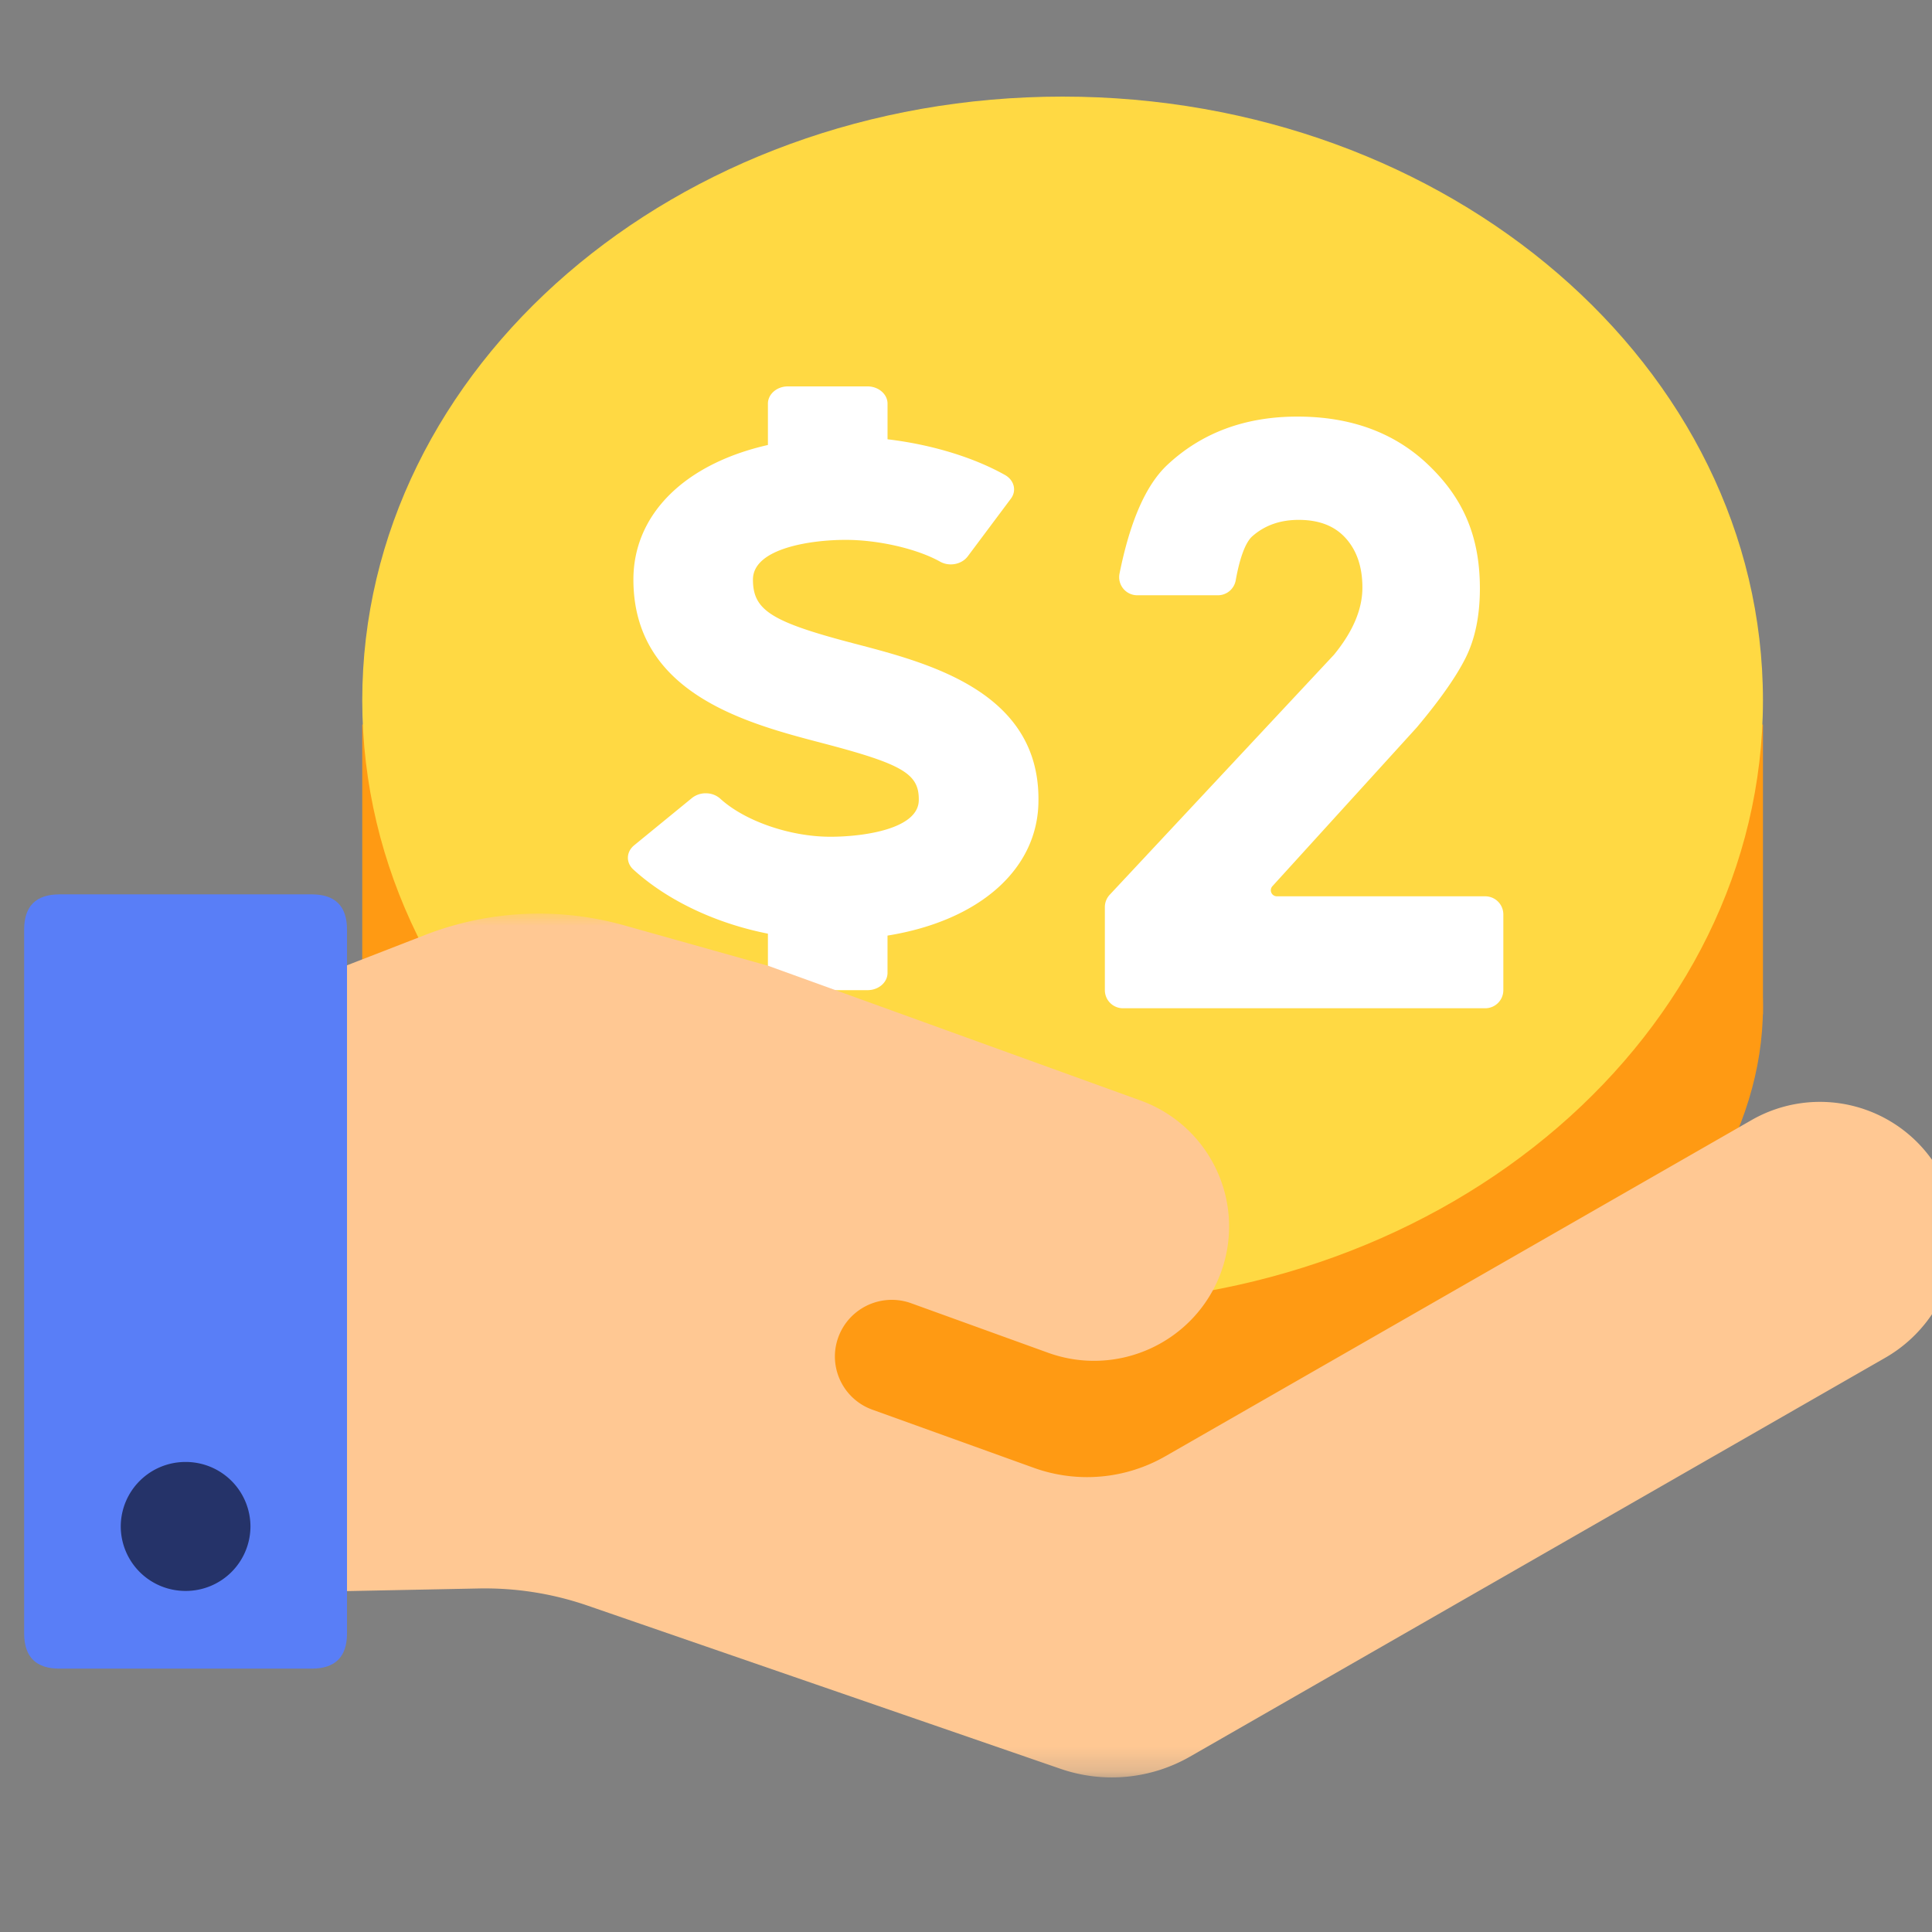
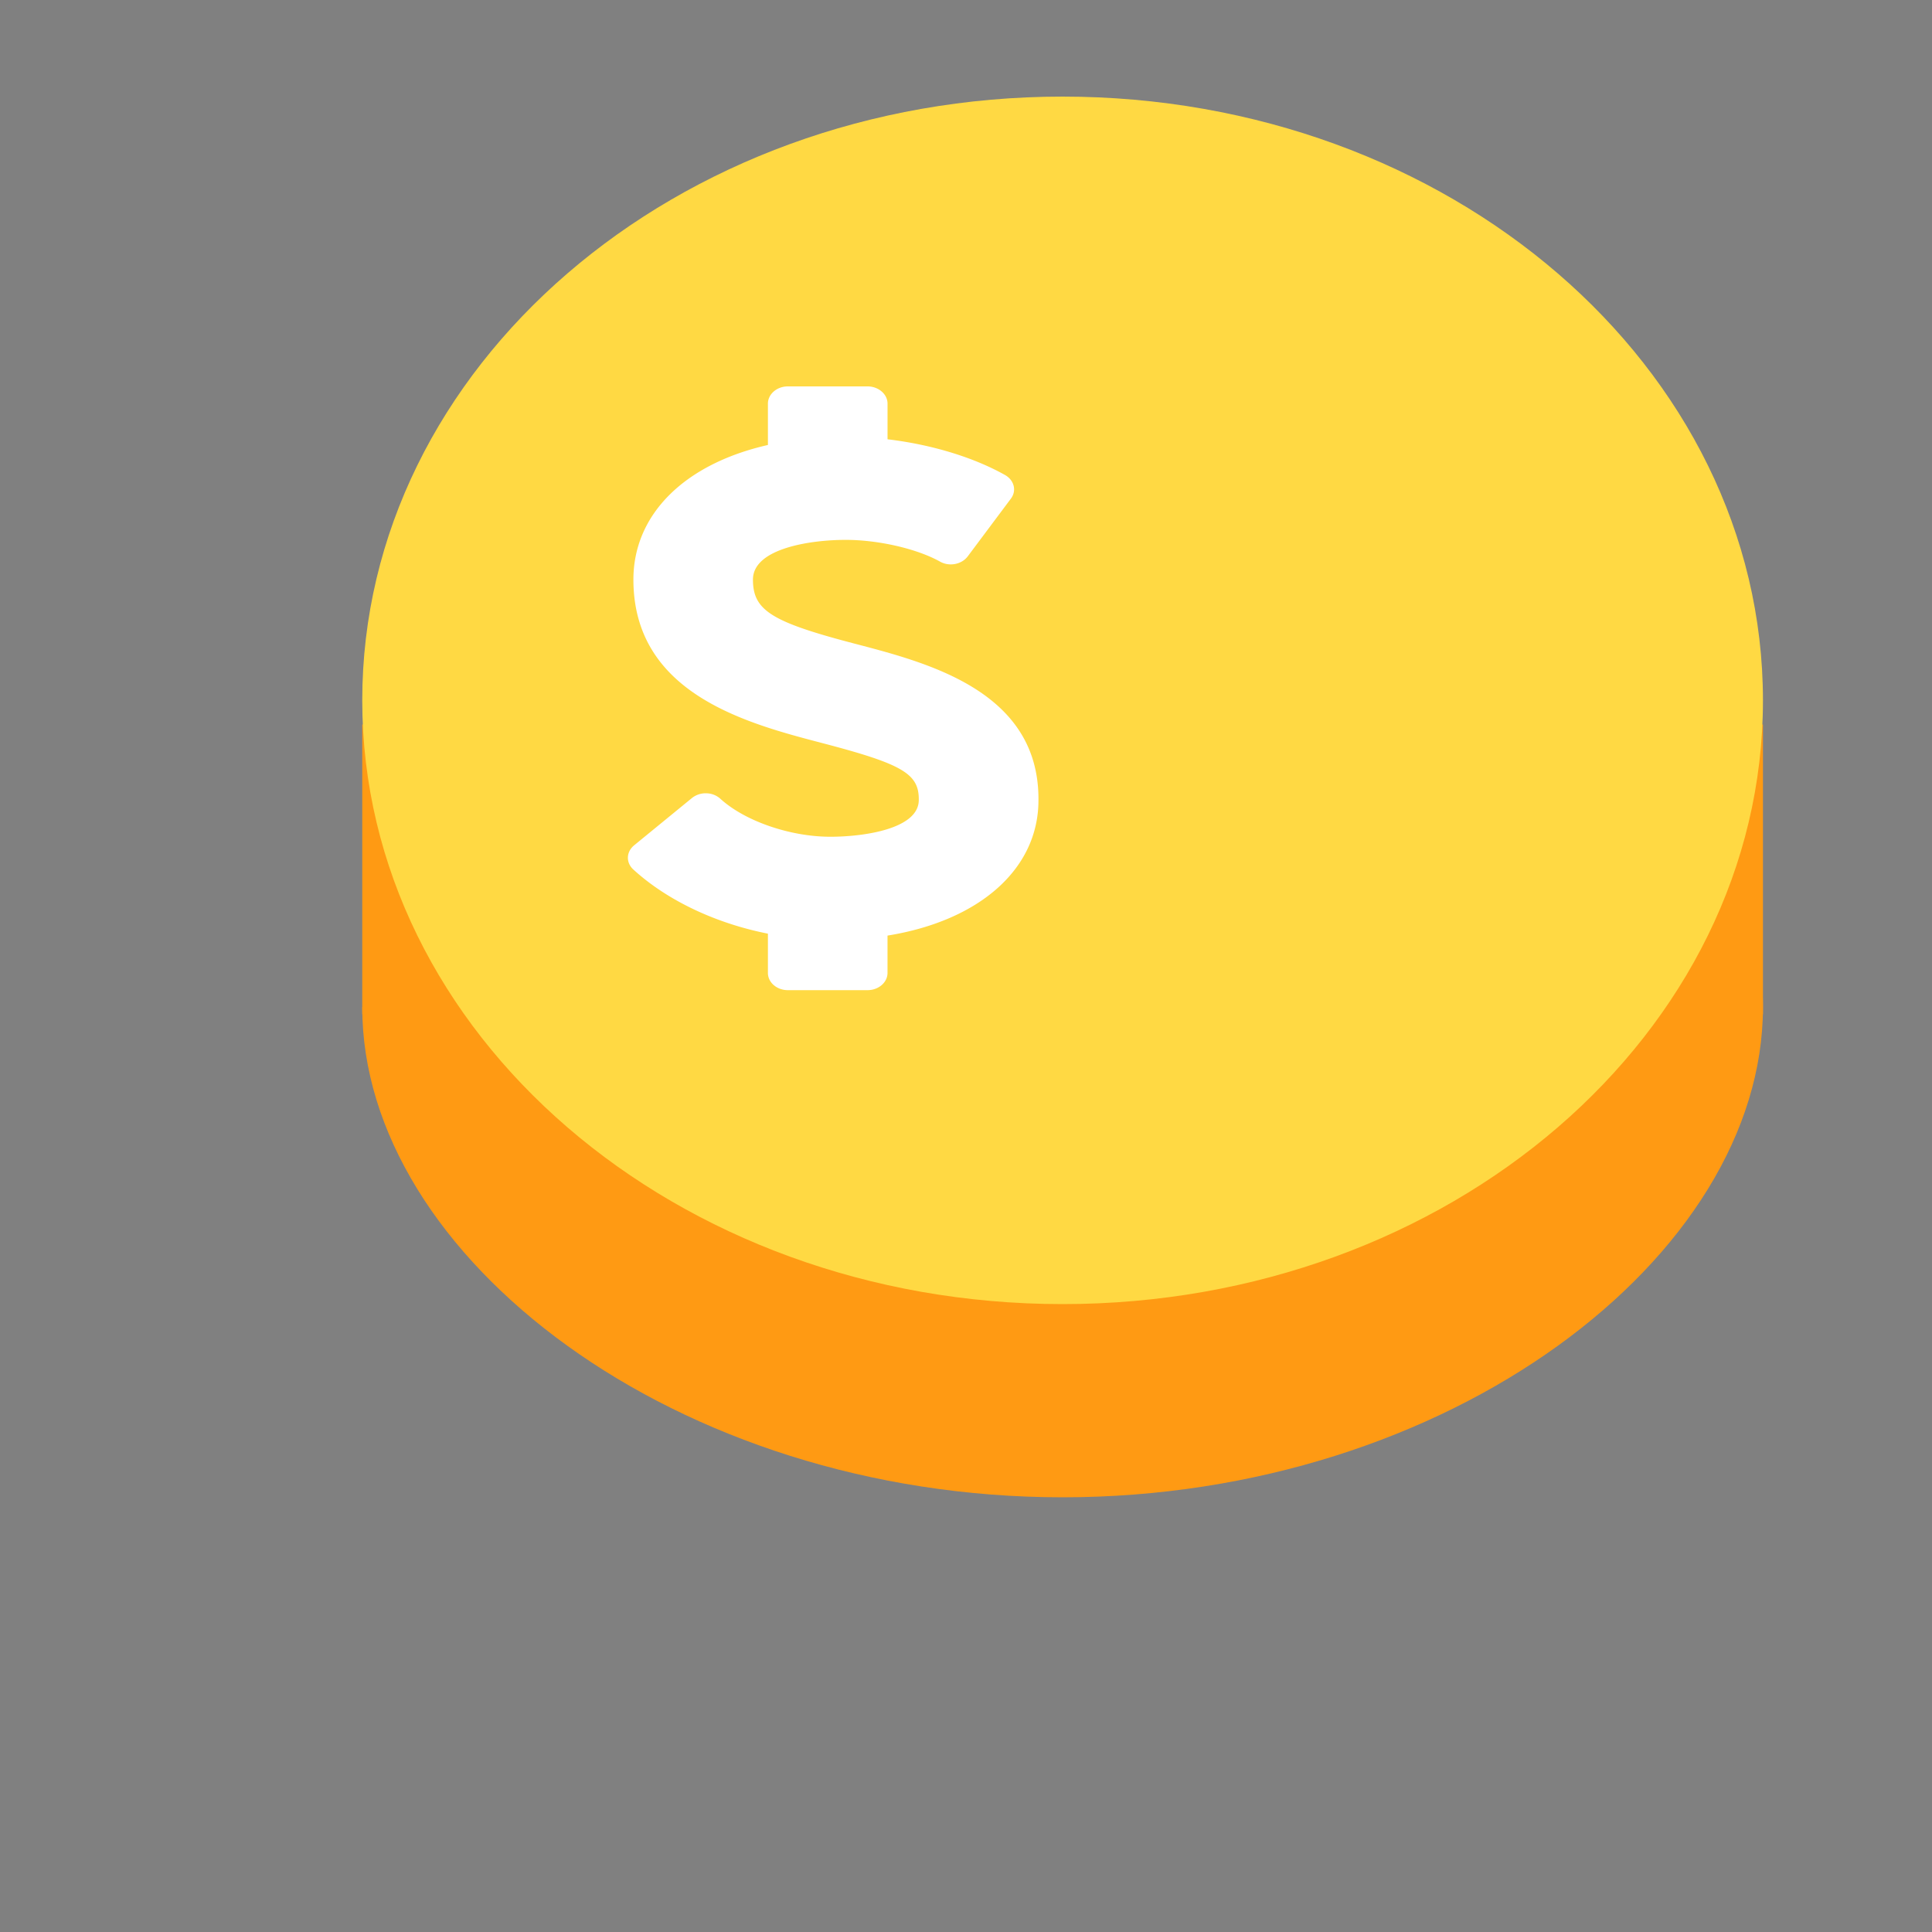
<svg xmlns="http://www.w3.org/2000/svg" xmlns:xlink="http://www.w3.org/1999/xlink" width="80" height="80" viewBox="0 0 80 80">
  <rect x="0" y="0" width="80" height="80" fill="#808080" stroke="none" />
  <defs>
-     <path id="a" d="M0 0h71.583v35.769H0z" />
-   </defs>
+     </defs>
  <g fill="none" fill-rule="evenodd">
    <path d="M1 0h80v80H1z" />
    <g fill-rule="nonzero">
-       <path d="M15 41.708C15 52.035 27.985 62 44 62c16.017 0 29-9.965 29-20.292C73 31.378 60.017 23 44 23c-16.015 0-29 8.378-29 18.708z" fill="#FF9A13" />
+       <path d="M15 41.708C15 52.035 27.985 62 44 62c16.017 0 29-9.965 29-20.292C73 31.378 60.017 23 44 23z" fill="#FF9A13" />
      <path fill="#FF9A13" d="M15 30h58v12H15z" />
      <path d="M43.999 4C27.984 4 15 15.194 15 29.002 15 42.81 27.984 54 43.999 54 60.016 54 73 42.809 73 29.002 73 15.194 60.016 4 43.999 4" fill="#FFD943" />
-       <path d="M62 41v-3.136a.5.5 0 0 0-.5-.5h-8.627a.5.5 0 0 1-.37-.837l5.974-6.57c.94-1.12 1.6-2.058 1.98-2.813.381-.755.572-1.681.572-2.78 0-2.172-.724-3.662-2.067-4.943-1.343-1.28-3.09-1.921-5.238-1.921-2.105 0-3.845.646-5.222 1.938-.84.79-1.474 2.244-1.9 4.363a.5.5 0 0 0 .49.598h3.338a.5.5 0 0 0 .492-.411c.184-1.025.441-1.683.772-1.973.56-.492 1.254-.738 2.082-.738.918 0 1.628.28 2.132.84.504.561.756 1.299.756 2.214 0 .96-.415 1.944-1.243 2.95l-9.286 9.938a.5.5 0 0 0-.135.342V41a.5.5 0 0 0 .5.5h15a.5.5 0 0 0 .5-.5z" stroke="#FFF" stroke-width=".5" fill="#FFF" />
      <path d="M35.476 26.675c-3.534-.918-4.298-1.394-4.298-2.677 0-1.298 2.41-1.643 3.828-1.643 1.357-.003 2.964.366 3.92.901.382.215.889.117 1.142-.213l1.787-2.39c.253-.33.142-.772-.244-.987-1.322-.74-3.062-1.263-4.86-1.476v-1.478c0-.39-.375-.712-.826-.712h-3.304c-.453 0-.823.323-.823.712v1.714c-3.454.782-5.57 2.876-5.57 5.572 0 4.727 4.697 5.954 7.811 6.769 3.343.874 4.018 1.272 4.006 2.357 0 1.208-2.298 1.524-3.661 1.524-1.662 0-3.543-.646-4.56-1.577a.884.884 0 0 0-.575-.222.905.905 0 0 0-.595.194l-2.396 1.96c-.33.27-.347.718-.03 1.004 1.396 1.274 3.397 2.224 5.57 2.654v1.627c0 .394.37.712.823.712h3.304c.451 0 .825-.318.825-.712v-1.547c3.822-.617 6.25-2.766 6.25-5.601.04-4.483-4.512-5.675-7.524-6.465" fill="#FFF" />
    </g>
    <g transform="translate(9.417 37.831)">
      <mask id="b" fill="#fff">
        <use xlink:href="#a" />
      </mask>
      <path d="M70.8 10.523a5.69 5.69 0 0 0-7.692-1.972l-24.273 13.92a6.513 6.513 0 0 1-5.454.474l-6.677-2.405a2.344 2.344 0 0 1-1.55-2.203 2.349 2.349 0 0 1 1.007-1.92 2.36 2.36 0 0 1 2.156-.282l5.658 2.046c2.898 1.05 6.103-.436 7.165-3.324a5.534 5.534 0 0 0-.186-4.25 5.556 5.556 0 0 0-3.148-2.87L22.39 2.16 16.429.486A13.03 13.03 0 0 0 8.196.88L0 4.063v24.089l10.417-.208c1.525-.029 3.043.21 4.485.706L34.5 35.413a6.511 6.511 0 0 0 5.36-.507L68.649 18.39c2.754-1.581 3.792-5.16 2.152-7.866" fill="#FFC893" fill-rule="nonzero" mask="url(#b)" />
    </g>
-     <path d="M2.464 37.033h10.44c.976 0 1.465.487 1.465 1.46v29.142c0 .973-.489 1.46-1.465 1.46H2.464c-.976 0-1.464-.487-1.464-1.46V38.494c0-.974.488-1.46 1.464-1.46" fill="#597EF7" fill-rule="nonzero" />
-     <path d="M5 63.207a2.678 2.678 0 0 0 2.685 2.67 2.678 2.678 0 0 0 2.686-2.67 2.678 2.678 0 0 0-2.686-2.67A2.678 2.678 0 0 0 5 63.208" fill="#253369" fill-rule="nonzero" />
  </g>
</svg>